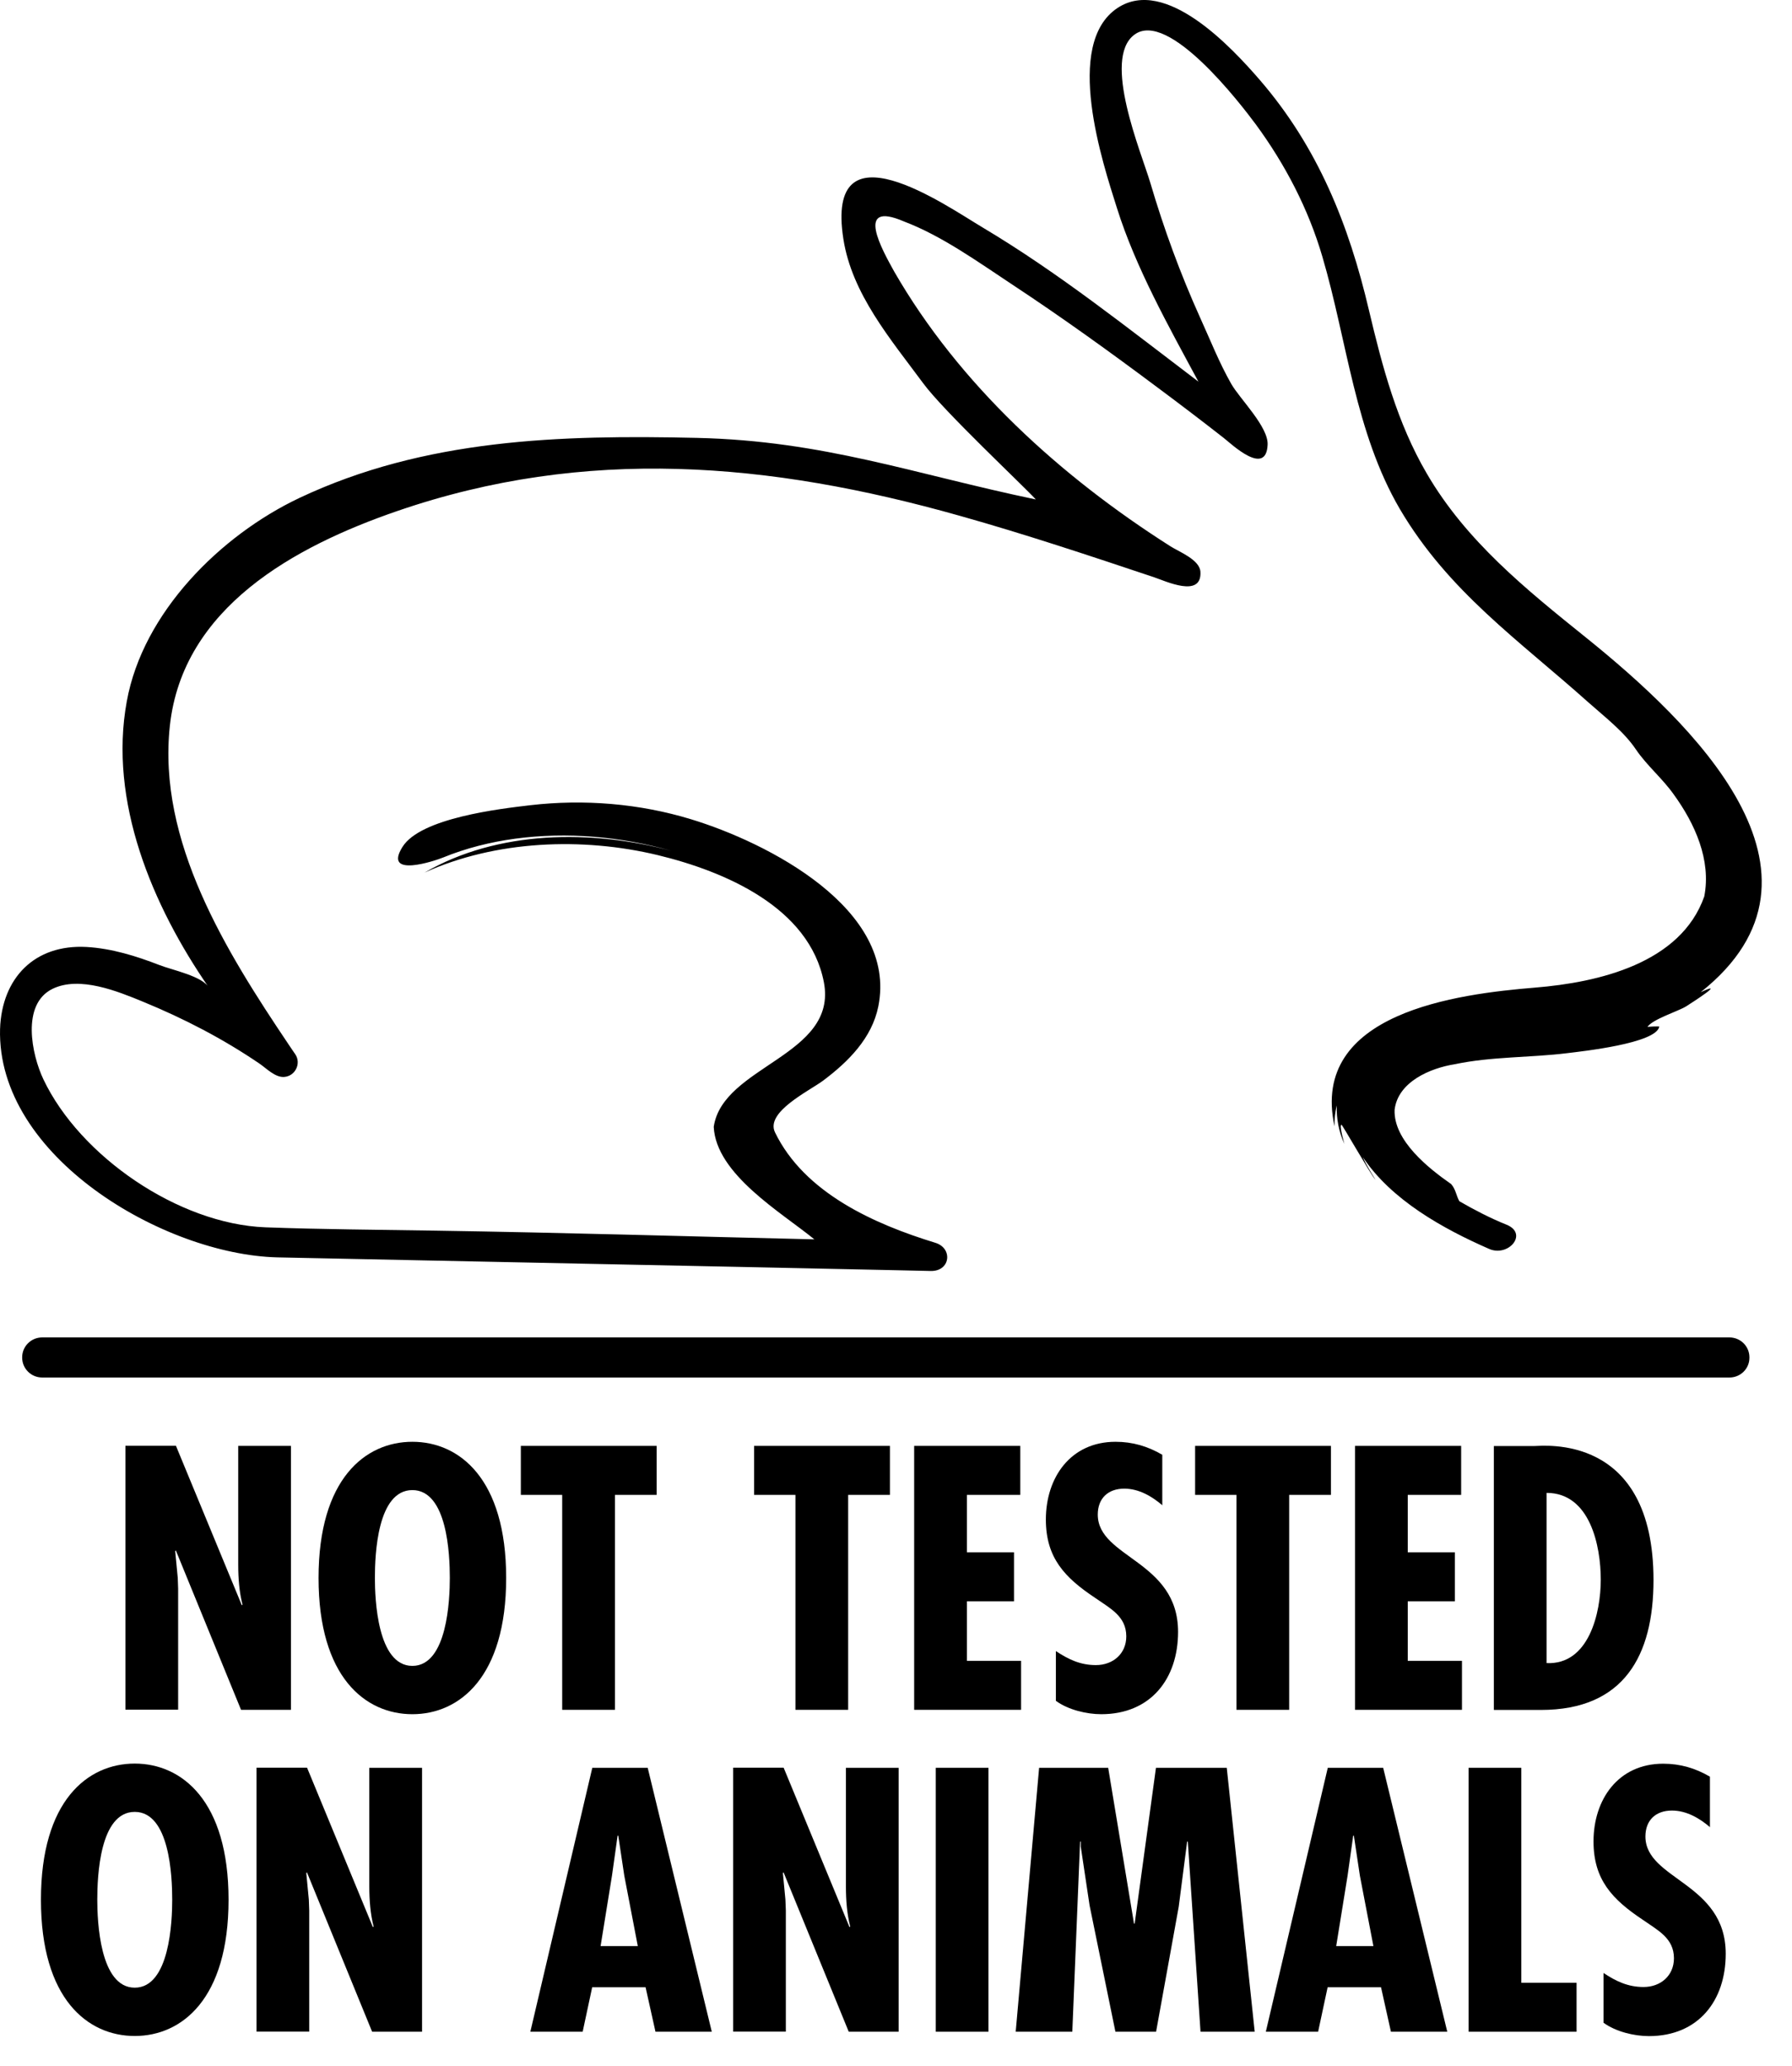
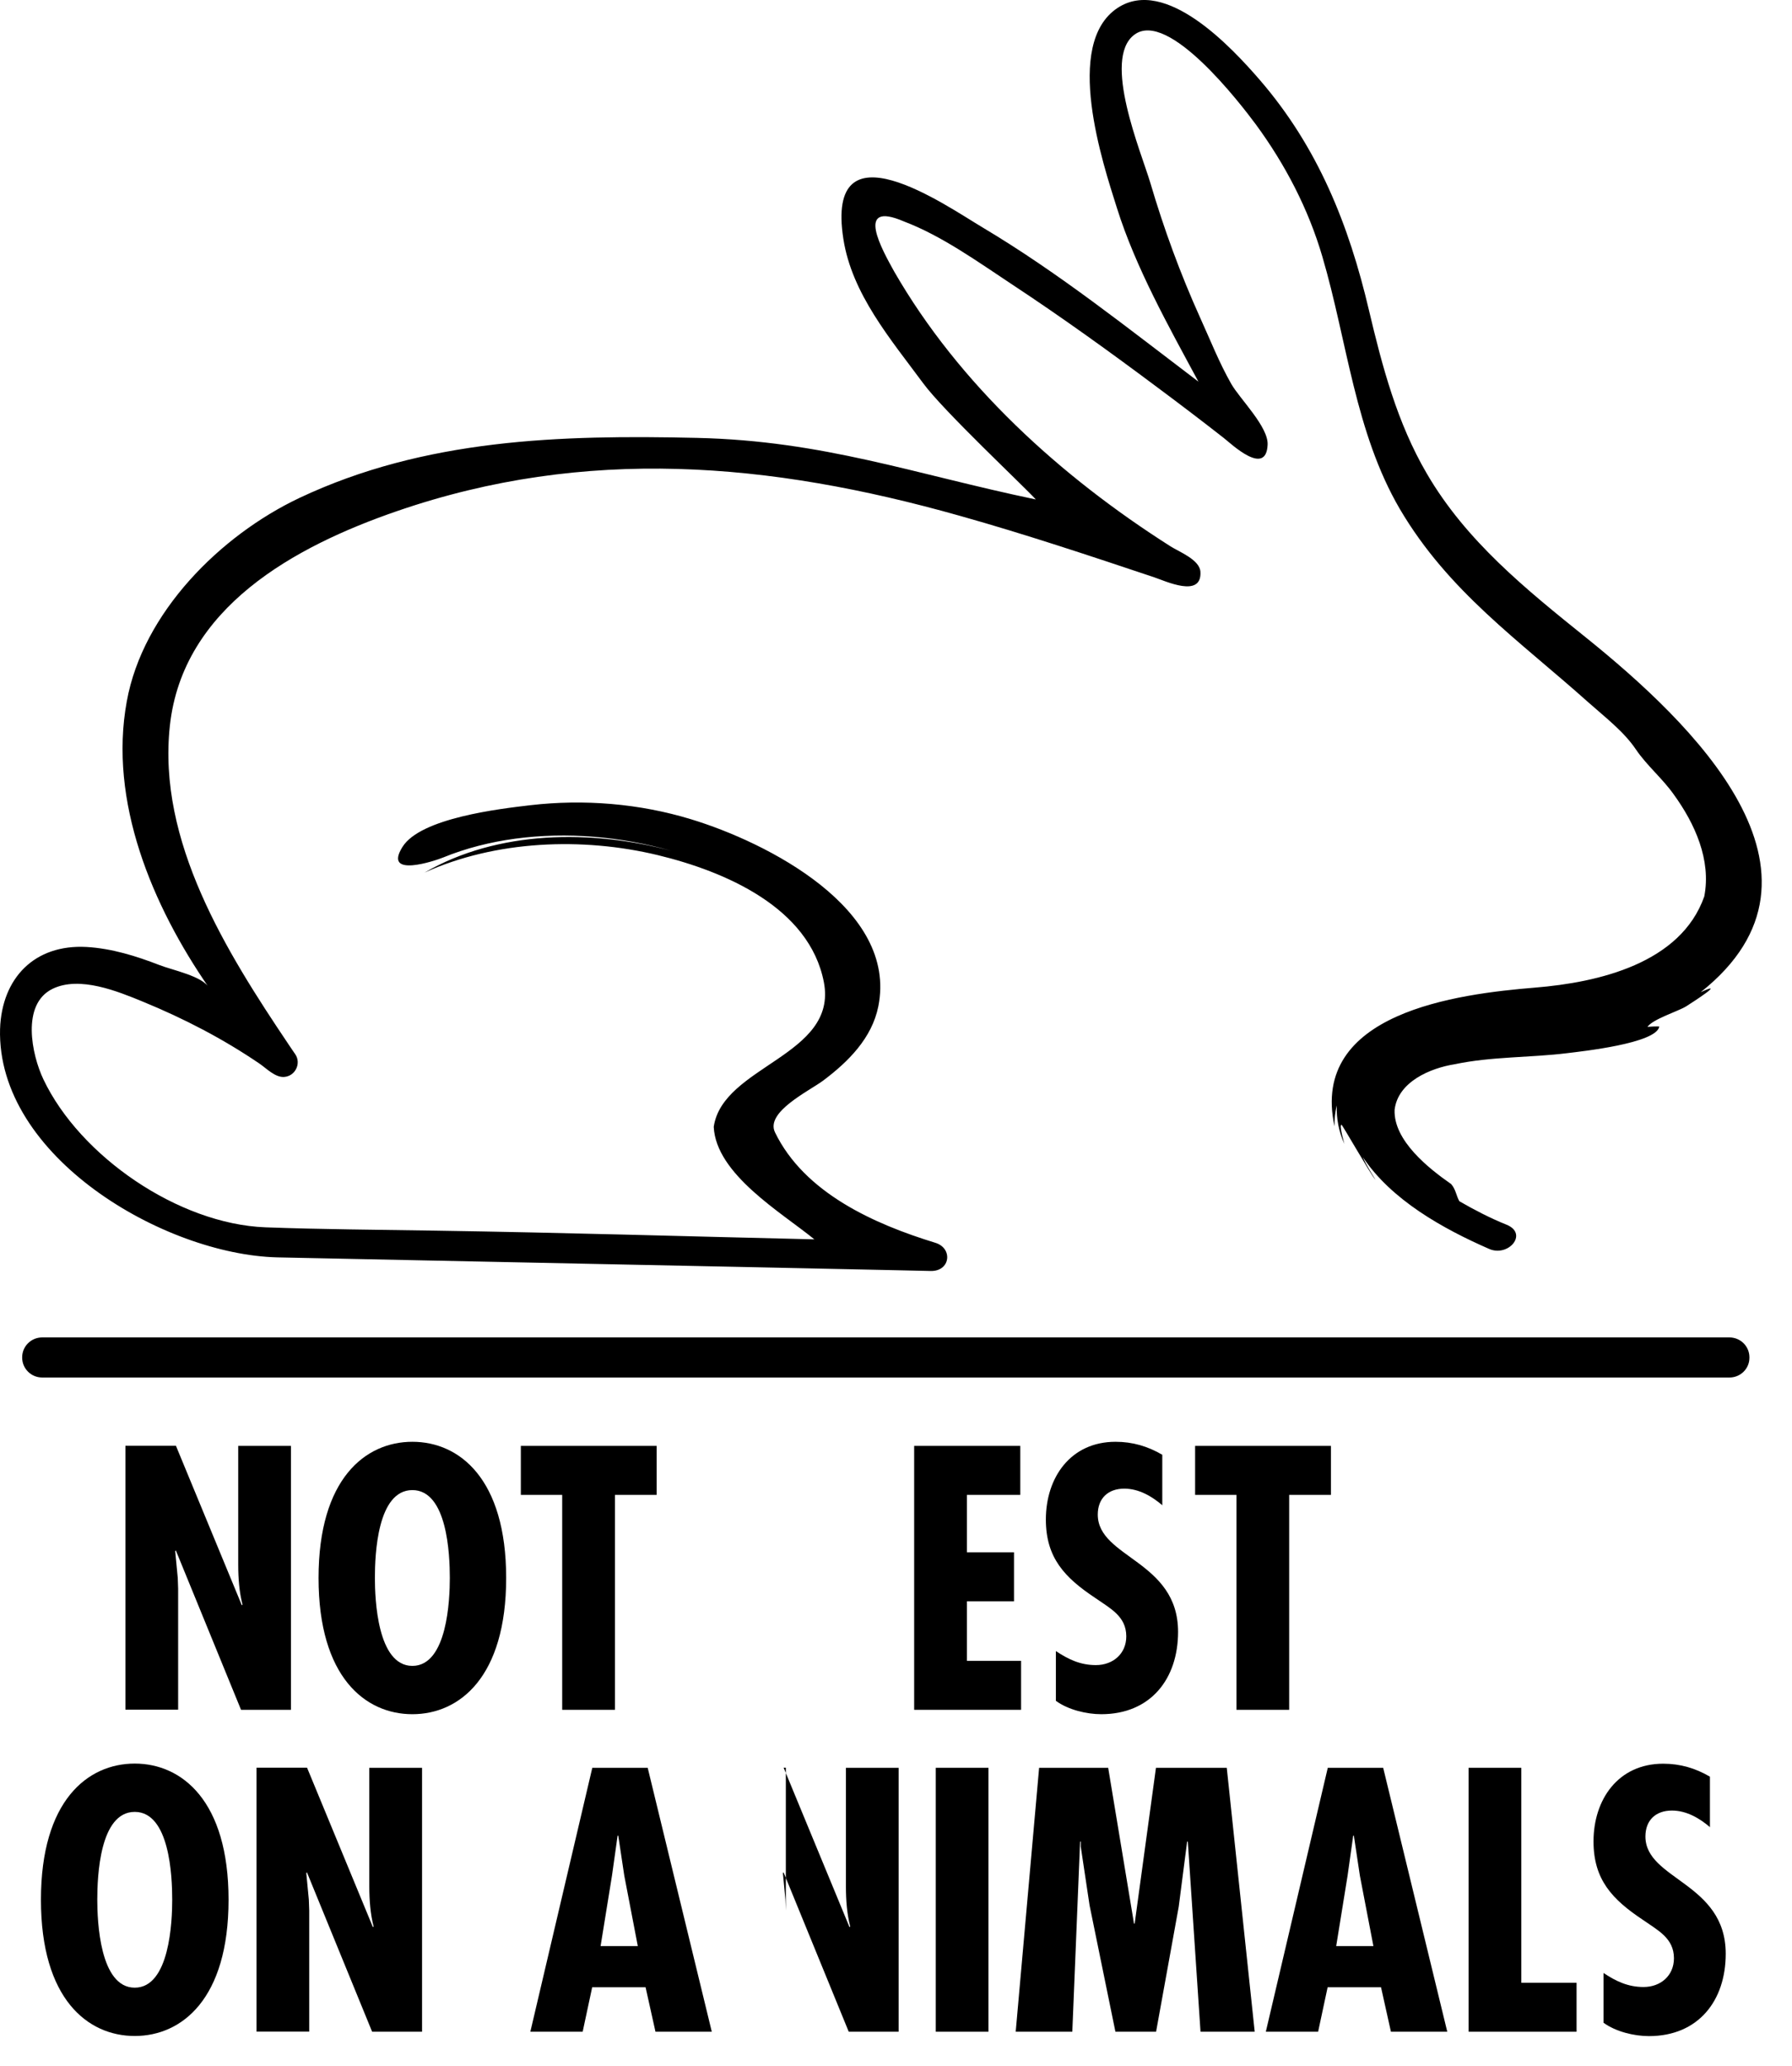
<svg xmlns="http://www.w3.org/2000/svg" width="59" height="68" viewBox="0 0 59 68" fill="none">
  <path d="M0.002 33.852C0.064 32.193 1.13 31.069 2.853 31.165C3.676 31.213 4.478 31.461 5.241 31.757C5.672 31.927 6.673 32.123 6.884 32.511C5.007 29.801 3.571 26.369 4.174 23.084C4.703 20.153 7.263 17.617 9.854 16.389C13.978 14.442 18.432 14.307 22.953 14.411C27.12 14.507 30.073 15.596 34.104 16.437C33.659 15.953 31.064 13.523 30.398 12.617C29.319 11.158 28.05 9.672 27.768 7.869C27.156 3.961 31.143 6.767 32.35 7.485C34.853 8.975 37.14 10.805 39.457 12.56C38.479 10.744 37.391 8.81 36.774 6.845C36.307 5.368 35.003 1.452 36.792 0.263C38.378 -0.787 40.563 1.574 41.475 2.628C43.392 4.846 44.41 7.394 45.07 10.204C45.511 12.068 46 13.919 46.978 15.588C48.273 17.809 50.243 19.395 52.226 20.989C55.649 23.746 60.927 28.743 55.993 32.654C56.883 32.241 55.711 32.994 55.513 33.12C55.252 33.282 54.393 33.547 54.239 33.8C54.252 33.783 54.631 33.774 54.631 33.783C54.539 34.34 52.058 34.602 51.609 34.658C50.38 34.811 49.111 34.767 47.895 35.024C47.097 35.15 46.026 35.599 45.916 36.523C45.877 37.538 47.044 38.457 47.776 38.966C47.93 39.136 47.943 39.35 48.049 39.533C48.547 39.82 49.066 40.09 49.6 40.304C50.331 40.6 49.661 41.38 49.027 41.101C47.494 40.43 45.81 39.489 44.868 38.078C44.982 38.339 45.141 38.583 45.286 38.827C45.145 38.679 44.198 37.019 44.167 37.015C44.075 37.01 44.282 37.716 44.264 37.651C44.083 37.254 43.995 36.814 44.013 36.379C43.956 36.601 43.934 36.836 43.938 37.067C43.118 33.321 47.996 32.711 50.542 32.502C52.631 32.332 55.336 31.705 56.112 29.501C56.345 28.303 55.803 27.105 55.107 26.146C54.733 25.615 54.217 25.193 53.856 24.657C53.468 24.082 52.856 23.611 52.305 23.123C50.001 21.063 47.688 19.469 46.088 16.751C44.612 14.224 44.357 11.227 43.537 8.444C43.079 6.88 42.317 5.416 41.352 4.101C40.845 3.417 38.461 0.307 37.347 1.143C36.276 1.944 37.576 5.015 37.875 6.022C38.32 7.533 38.862 9.01 39.51 10.447C39.849 11.192 40.136 11.928 40.541 12.639C40.827 13.135 41.766 14.05 41.735 14.638C41.687 15.701 40.537 14.607 40.299 14.42C39.581 13.858 38.854 13.305 38.122 12.761C36.549 11.584 34.95 10.434 33.306 9.35C32.196 8.618 31.015 7.764 29.764 7.289C28.116 6.579 29.05 8.23 29.438 8.932C31.579 12.652 34.915 15.679 38.536 17.979C38.823 18.162 39.501 18.419 39.523 18.82C39.572 19.691 38.378 19.125 37.999 18.998C35.875 18.288 33.747 17.578 31.593 16.973C25.34 15.209 19.287 14.681 13.074 16.82C9.682 17.988 6.016 20 5.593 23.881C5.179 27.689 7.444 31.313 9.501 34.371C9.572 34.475 9.642 34.584 9.717 34.689C9.928 34.989 9.726 35.416 9.356 35.442C9.061 35.464 8.77 35.159 8.554 35.011C7.347 34.188 6.06 33.521 4.703 32.964C3.875 32.624 2.623 32.11 1.733 32.541C0.689 33.047 1.046 34.715 1.429 35.521C2.632 38.051 5.875 40.282 8.739 40.391C10.594 40.46 12.453 40.469 14.308 40.5C18.745 40.569 22.375 40.683 26.812 40.787C25.737 39.907 23.574 38.648 23.499 37.084C23.794 35.063 27.592 34.75 27.125 32.323C26.649 29.862 23.869 28.677 21.657 28.142C19.177 27.545 16.322 27.654 13.978 28.717C16.388 27.318 19.476 27.297 22.111 28.002C20.45 27.532 18.674 27.371 16.96 27.601C16.15 27.71 15.348 27.911 14.59 28.22C14.334 28.325 12.598 28.913 13.251 27.872C13.845 26.918 16.458 26.617 17.463 26.499C19.23 26.295 21.049 26.443 22.75 26.961C25.257 27.723 29.561 29.91 28.918 33.12C28.707 34.166 27.931 34.941 27.099 35.564C26.636 35.908 25.191 36.597 25.517 37.267C26.486 39.263 28.79 40.286 30.795 40.9C31.381 41.079 31.293 41.846 30.637 41.828C30.315 41.819 29.993 41.815 29.667 41.806C26.266 41.732 22.864 41.663 19.463 41.593C16.017 41.523 12.572 41.449 9.131 41.38C5.404 41.288 -0.117 38.065 0.002 33.852C0.002 33.9 0.02 33.504 0.002 33.852Z" fill="black" />
  <path d="M5.794 47.584L7.962 52.829L7.984 52.807C7.878 52.394 7.843 51.945 7.843 51.492V47.584H9.579V56.27H7.936L5.79 51.026L5.768 51.047L5.852 51.923L5.865 52.28V56.266H4.129V47.58H5.794V47.584Z" fill="black" />
  <path d="M16.665 51.931C16.665 55.194 15.128 56.414 13.577 56.414C12.026 56.414 10.488 55.194 10.488 51.931C10.488 48.669 12.026 47.449 13.577 47.449C15.128 47.449 16.665 48.669 16.665 51.931ZM13.577 54.824C14.731 54.824 14.81 52.624 14.81 51.931C14.81 51.16 14.727 49.039 13.577 49.039C12.422 49.039 12.343 51.16 12.343 51.931C12.343 52.62 12.422 54.824 13.577 54.824Z" fill="black" />
  <path d="M21.62 47.584V49.196H20.246V56.27H18.51V49.196H17.148V47.584H21.62Z" fill="black" />
-   <path d="M29.3 47.584V49.196H27.925V56.27H26.189V49.196H24.828V47.584H29.3Z" fill="black" />
  <path d="M33.592 47.584V49.196H31.834V51.086H33.385V52.698H31.834V54.658H33.618V56.27H30.098V47.584H33.592Z" fill="black" />
  <path d="M38.276 49.544C37.928 49.244 37.496 48.991 37.016 48.991C36.478 48.991 36.143 49.314 36.143 49.845C36.143 51.274 38.787 51.356 38.787 53.704C38.787 55.246 37.888 56.414 36.258 56.414C35.769 56.414 35.161 56.266 34.764 55.974V54.336C35.174 54.61 35.57 54.798 36.081 54.798C36.641 54.798 37.082 54.428 37.082 53.852C37.082 53.186 36.544 52.929 36.055 52.585C35.055 51.919 34.434 51.269 34.434 50.006C34.434 48.634 35.24 47.449 36.729 47.449C37.289 47.449 37.791 47.597 38.267 47.876V49.544H38.276Z" fill="black" />
  <path d="M43.82 47.584V49.196H42.445V56.27H40.709V49.196H39.348V47.584H43.82Z" fill="black" />
-   <path d="M48.107 47.584V49.196H46.349V51.086H47.9V52.698H46.349V54.658H48.134V56.27H44.613V47.584H48.107Z" fill="black" />
-   <path d="M49.184 56.274V47.589H50.501C50.805 47.589 54.44 47.148 54.44 52.001C54.44 54.48 53.471 56.274 50.734 56.274H49.184V56.274ZM52.704 51.988C52.704 50.882 52.356 49.13 50.919 49.13V54.732C52.316 54.798 52.704 53.073 52.704 51.988Z" fill="black" />
  <path d="M7.525 62.521C7.525 65.784 5.987 67.004 4.436 67.004C2.885 67.004 1.348 65.784 1.348 62.521C1.348 59.259 2.885 58.039 4.436 58.039C5.987 58.039 7.525 59.263 7.525 62.521ZM4.436 65.414C5.591 65.414 5.67 63.214 5.67 62.521C5.67 61.75 5.586 59.629 4.436 59.629C3.282 59.629 3.203 61.75 3.203 62.521C3.203 63.214 3.282 65.414 4.436 65.414Z" fill="black" />
  <path d="M10.111 58.178L12.278 63.423L12.3 63.401C12.195 62.987 12.159 62.539 12.159 62.086V58.178H13.896V66.864H12.252L10.106 61.619L10.084 61.641L10.168 62.517L10.181 62.874V66.86H8.445V58.174H10.111V58.178Z" fill="black" />
  <path d="M21.325 58.178L23.435 66.864H21.581L21.255 65.4H19.497L19.184 66.864H17.461L19.501 58.178H21.325ZM20.554 61.728L20.356 60.412H20.334L20.149 61.728L19.774 64.045H20.999L20.554 61.728Z" fill="black" />
-   <path d="M25.802 58.178L27.97 63.423L27.992 63.401C27.886 62.987 27.851 62.539 27.851 62.086V58.178H29.587V66.864H27.944L25.798 61.619L25.776 61.641L25.859 62.517L25.873 62.874V66.86H24.137V58.174H25.802V58.178Z" fill="black" />
+   <path d="M25.802 58.178L27.97 63.423L27.992 63.401C27.886 62.987 27.851 62.539 27.851 62.086V58.178H29.587V66.864H27.944L25.798 61.619L25.776 61.641L25.859 62.517L25.873 62.874V66.86V58.174H25.802V58.178Z" fill="black" />
  <path d="M32.544 58.178V66.864H30.809V58.178H32.544Z" fill="black" />
  <path d="M36.486 58.178L37.336 63.305H37.358L38.059 58.178H40.39L41.31 66.864H39.526L39.108 60.608H39.085L38.808 62.752L38.063 66.864H36.724L35.873 62.704L35.583 60.77V60.608H35.561L35.305 66.864H33.441L34.212 58.178H36.486Z" fill="black" />
  <path d="M45.54 58.178L47.65 66.864H45.795L45.469 65.4H43.711L43.398 66.864H41.676L43.716 58.178H45.54ZM44.773 61.728L44.575 60.412H44.553L44.368 61.728L43.993 64.045H45.218L44.773 61.728Z" fill="black" />
  <path d="M50.087 58.178V65.252H51.907V66.864H48.352V58.178H50.087Z" fill="black" />
  <path d="M56.307 60.138C55.959 59.838 55.527 59.585 55.047 59.585C54.509 59.585 54.174 59.907 54.174 60.439C54.174 61.868 56.818 61.95 56.818 64.298C56.818 65.84 55.919 67.008 54.289 67.008C53.8 67.008 53.192 66.86 52.795 66.568V64.93C53.205 65.204 53.602 65.392 54.113 65.392C54.672 65.392 55.113 65.021 55.113 64.446C55.113 63.78 54.575 63.523 54.086 63.179C53.086 62.512 52.465 61.863 52.465 60.6C52.465 59.228 53.271 58.043 54.76 58.043C55.32 58.043 55.822 58.191 56.298 58.47V60.138H56.307Z" fill="black" />
  <path d="M56.942 45.334H1.391C1.026 45.334 0.73 45.042 0.73 44.68V44.667C0.73 44.306 1.026 44.014 1.391 44.014H56.937C57.303 44.014 57.598 44.306 57.598 44.667V44.68C57.602 45.042 57.303 45.334 56.942 45.334Z" fill="black" />
</svg>